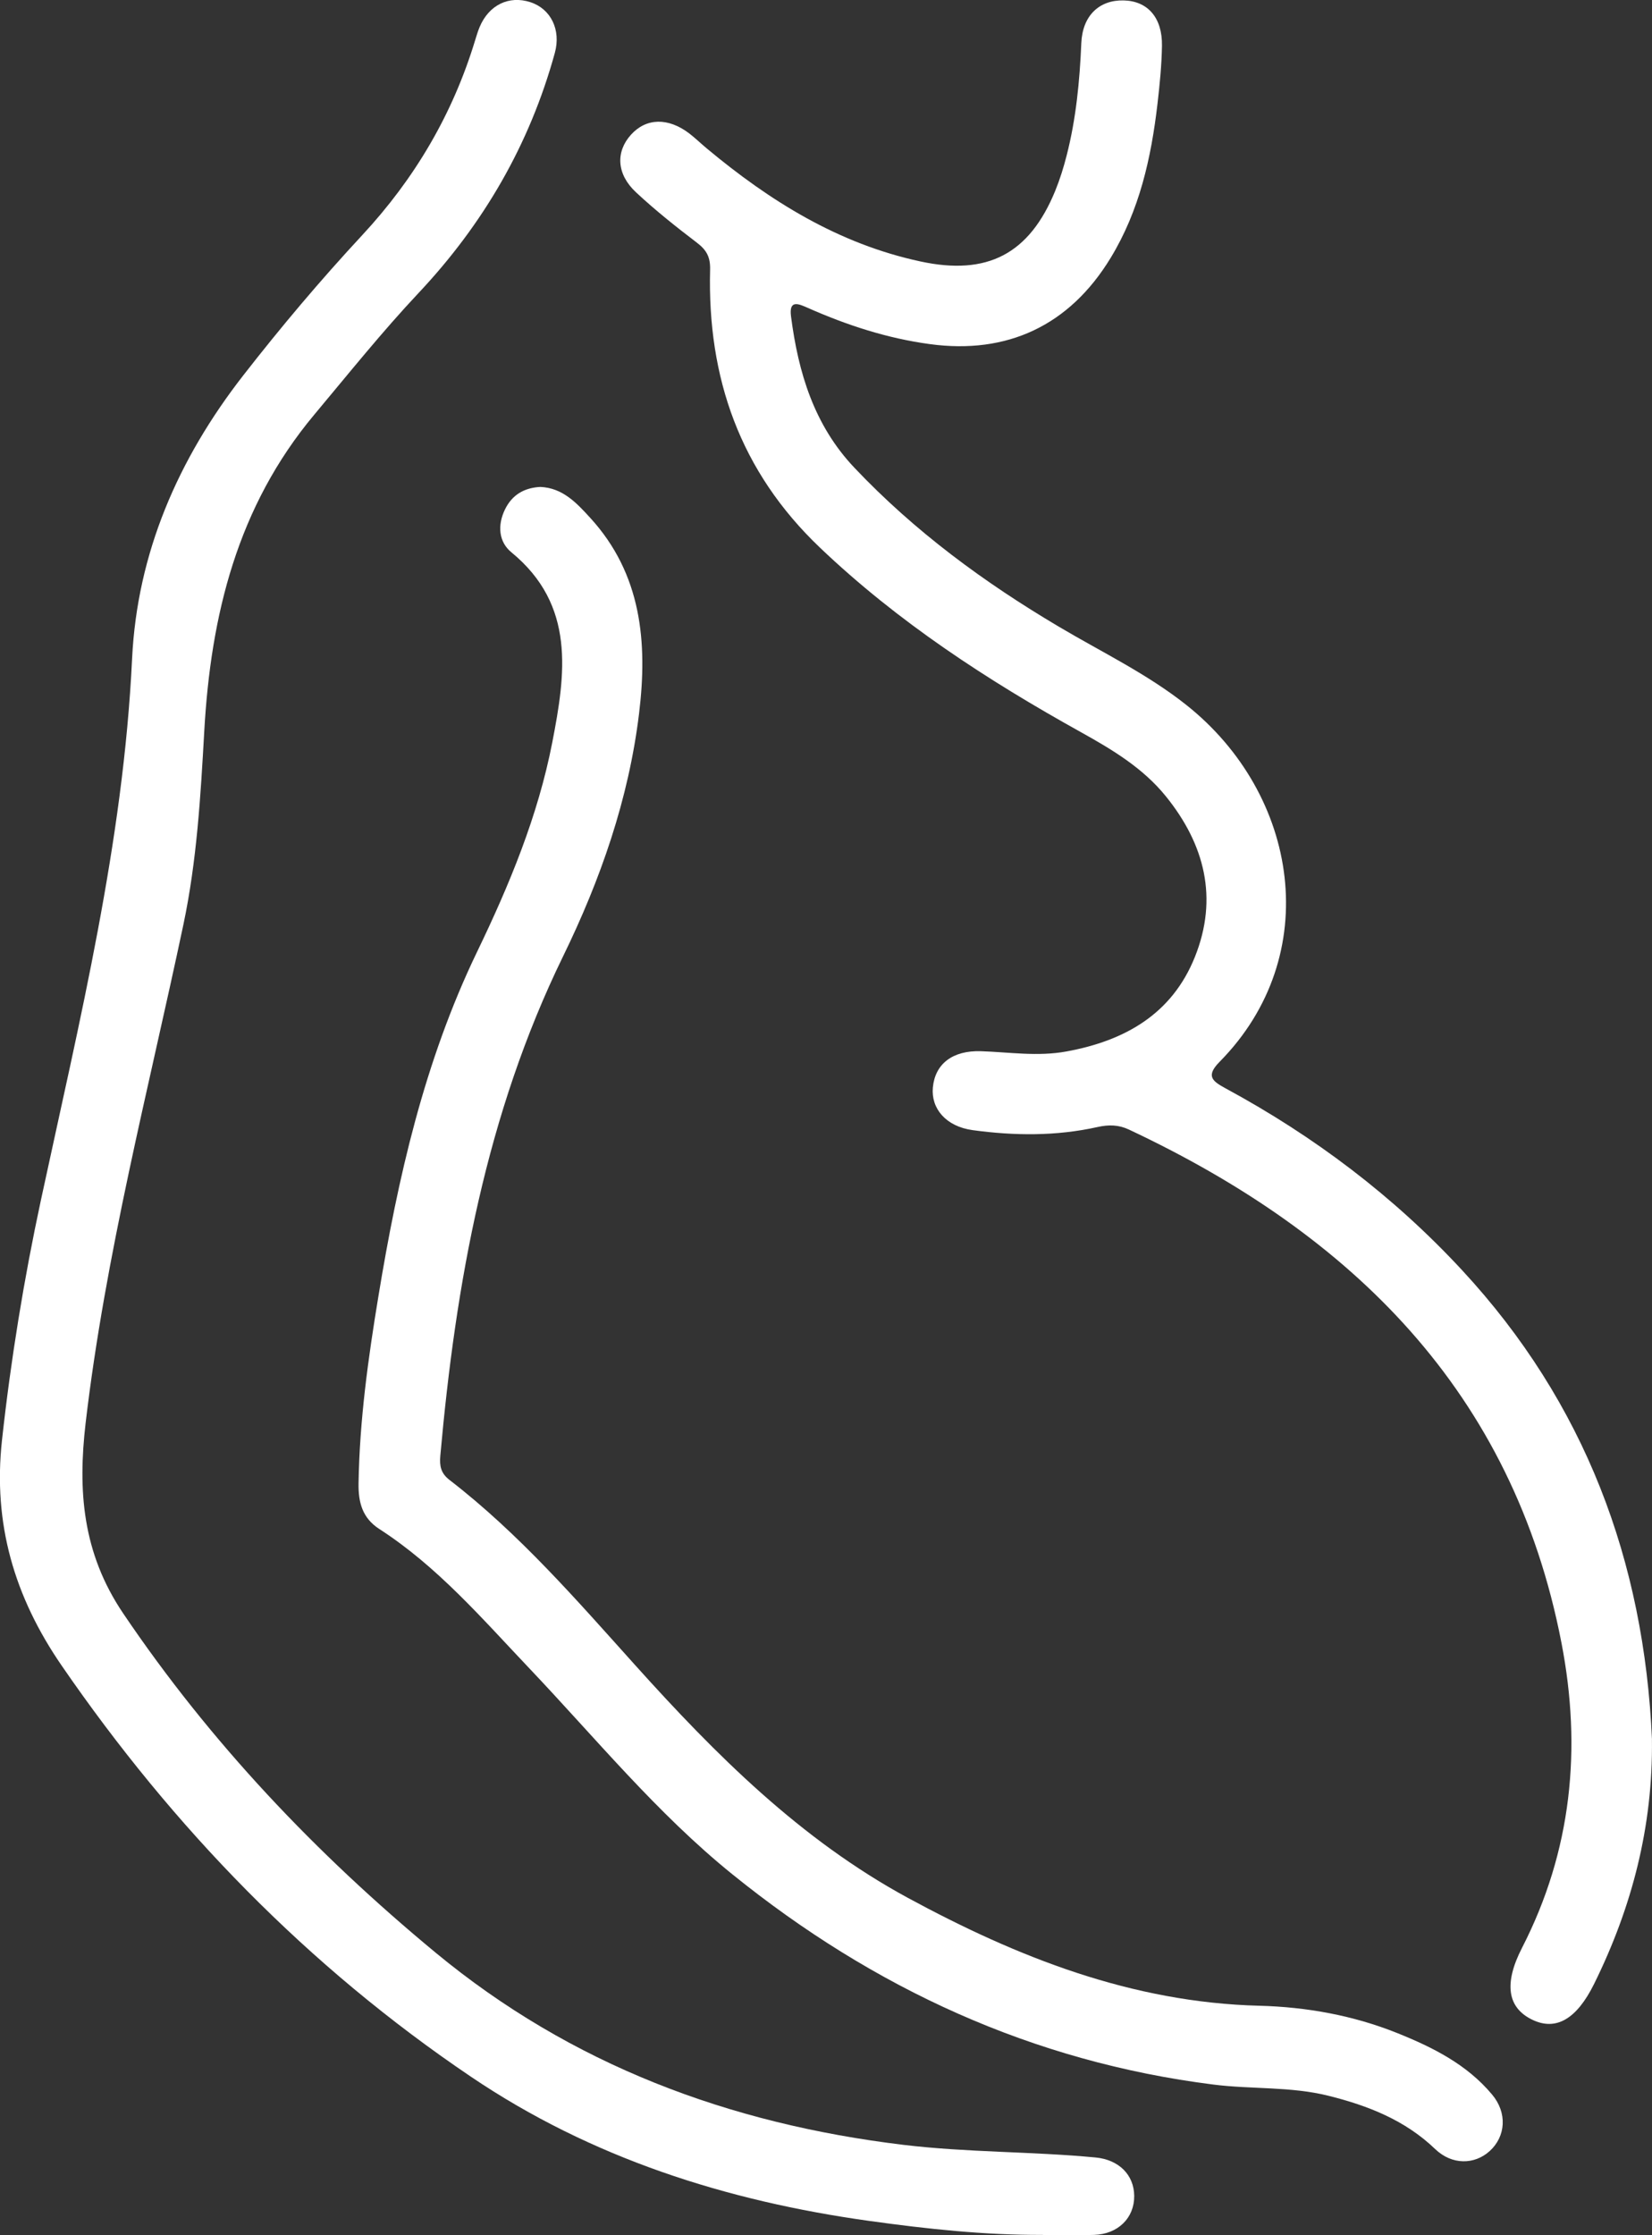
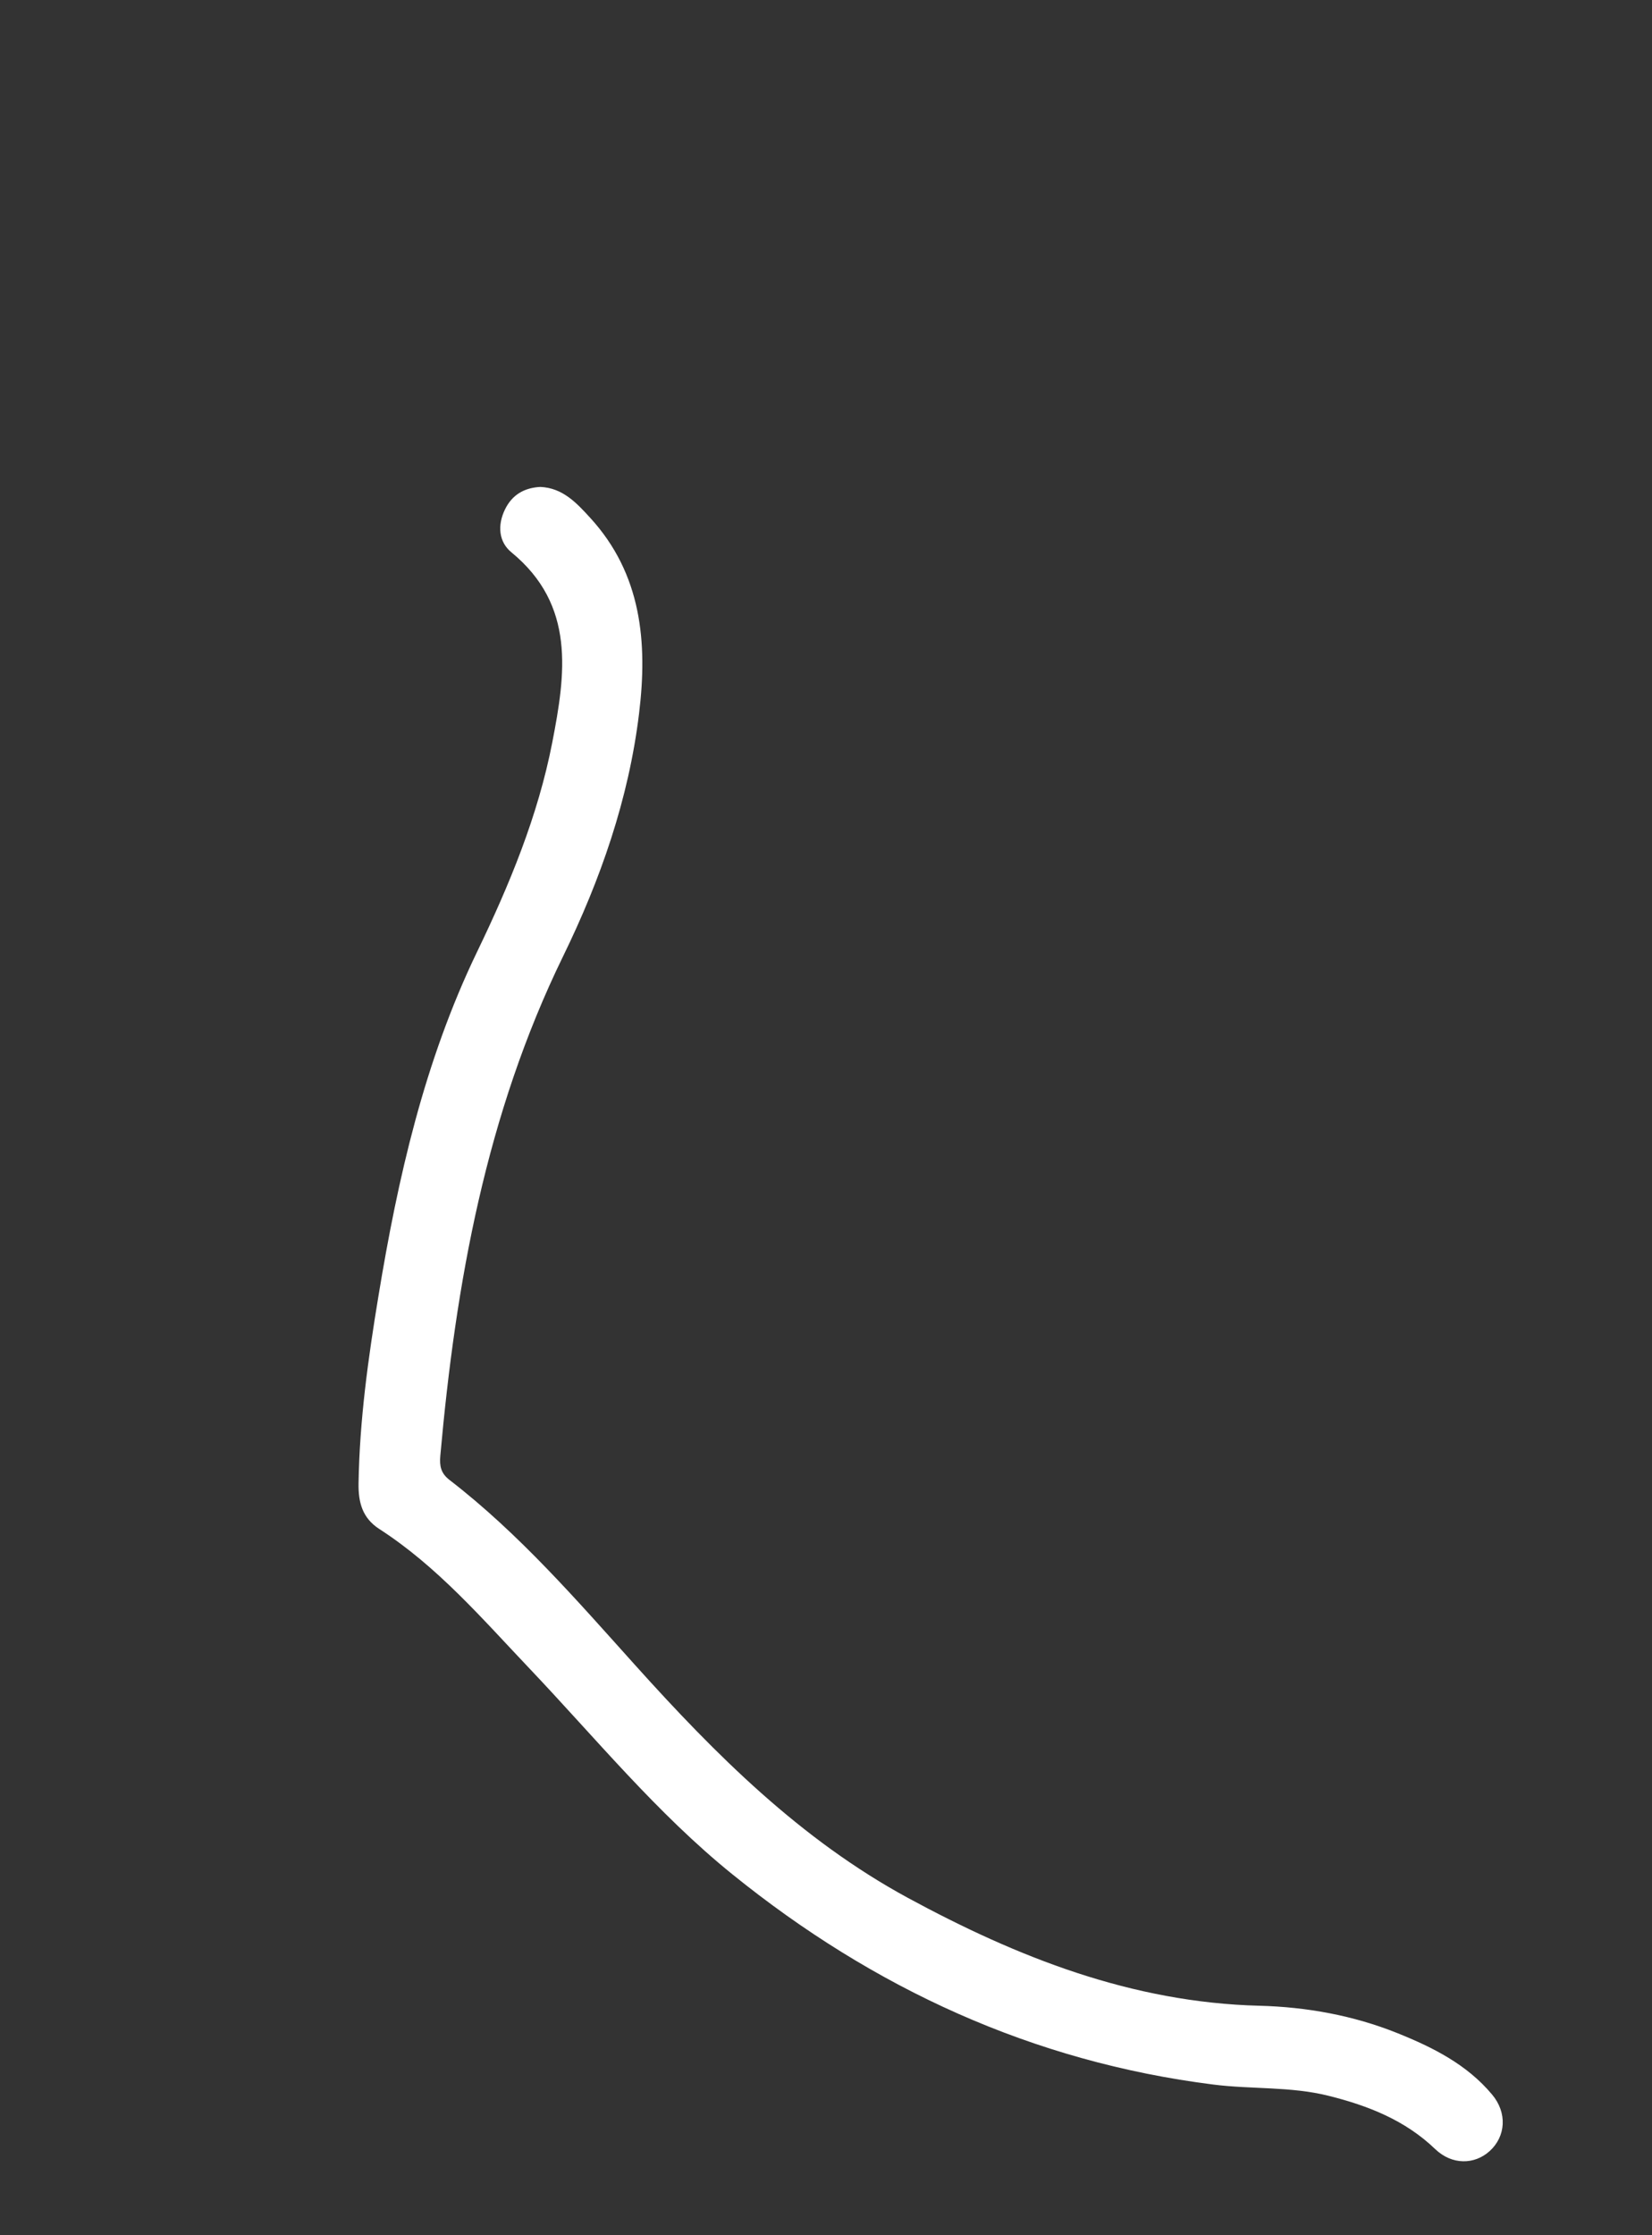
<svg xmlns="http://www.w3.org/2000/svg" width="51" height="69" viewBox="0 0 51 69" fill="none">
  <rect x="0" y="0" width="51" height="69" fill="#333333" stroke="none" />
  <g clip-path="url(#clip0_335_646)">
-     <path d="M51 53.701C50.756 48.185 48.93 43.306 45.141 39.214C43.026 36.929 40.572 35.077 37.836 33.597C37.428 33.375 37.215 33.219 37.652 32.776C40.886 29.5 40.108 24.519 36.614 21.754C35.41 20.8 34.019 20.134 32.703 19.354C30.386 17.983 28.237 16.404 26.378 14.44C25.131 13.125 24.644 11.501 24.42 9.766C24.351 9.235 24.66 9.381 24.945 9.507C26.152 10.04 27.389 10.445 28.709 10.623C31.088 10.945 33.014 10.056 34.288 7.96C35.178 6.497 35.54 4.873 35.734 3.2C35.803 2.607 35.862 2.011 35.872 1.415C35.886 0.543 35.429 0.029 34.687 0.013C33.942 -0.004 33.419 0.475 33.382 1.329C33.332 2.502 33.221 3.662 32.929 4.801C32.835 5.171 32.72 5.539 32.577 5.89C31.776 7.845 30.48 8.516 28.416 8.071C25.889 7.529 23.775 6.212 21.824 4.586C21.64 4.433 21.468 4.266 21.28 4.12C20.625 3.622 19.95 3.639 19.48 4.158C19.003 4.686 19.031 5.376 19.637 5.939C20.23 6.492 20.869 7 21.515 7.492C21.811 7.717 21.932 7.933 21.922 8.323C21.836 11.659 22.841 14.55 25.314 16.906C27.727 19.205 30.482 20.997 33.374 22.604C34.339 23.141 35.285 23.708 35.991 24.58C37.194 26.066 37.614 27.728 36.889 29.538C36.183 31.3 34.733 32.127 32.922 32.458C32.03 32.621 31.163 32.479 30.282 32.45C29.405 32.422 28.868 32.843 28.799 33.568C28.738 34.218 29.2 34.774 30.031 34.887C31.314 35.062 32.607 35.075 33.881 34.791C34.23 34.713 34.535 34.72 34.85 34.868C41.733 38.104 46.705 42.959 48.205 50.714C48.836 53.973 48.525 57.134 46.987 60.129C46.419 61.235 46.536 61.979 47.307 62.349C48.034 62.698 48.673 62.334 49.214 61.239C50.386 58.866 51.032 56.37 50.998 53.697L51 53.701Z" fill="white" />
-     <path d="M32.197 68.994C32.722 68.994 33.25 69.008 33.776 68.99C34.516 68.967 35.021 68.465 35.015 67.786C35.009 67.133 34.539 66.669 33.825 66.6C31.852 66.412 29.866 66.448 27.89 66.21C22.513 65.561 17.635 63.743 13.438 60.269C9.753 57.219 6.495 53.791 3.802 49.803C2.538 47.93 2.402 46.007 2.643 43.931C3.253 38.725 4.579 33.658 5.661 28.545C6.077 26.574 6.194 24.573 6.306 22.571C6.507 18.988 7.328 15.639 9.703 12.799C10.762 11.534 11.794 10.244 12.924 9.042C14.932 6.906 16.352 4.456 17.129 1.632C17.324 0.918 17.004 0.272 16.373 0.067C15.713 -0.148 15.093 0.153 14.807 0.834C14.752 0.966 14.711 1.104 14.669 1.24C13.977 3.522 12.805 5.514 11.176 7.266C9.891 8.65 8.673 10.094 7.51 11.588C5.498 14.17 4.236 17.075 4.078 20.33C3.806 26.022 2.454 31.513 1.264 37.042C0.737 39.494 0.334 41.968 0.061 44.462C-0.219 47.025 0.435 49.283 1.907 51.421C5.35 56.427 9.507 60.708 14.539 64.107C18.253 66.617 22.425 67.944 26.841 68.559C28.617 68.806 30.398 68.998 32.195 68.99L32.197 68.994Z" fill="white" />
    <path d="M16.678 15.031C16.185 15.058 15.811 15.272 15.59 15.725C15.352 16.214 15.395 16.727 15.786 17.048C17.779 18.683 17.459 20.813 17.048 22.926C16.607 25.19 15.725 27.318 14.727 29.385C13.1 32.761 12.283 36.358 11.681 40.022C11.366 41.929 11.101 43.842 11.069 45.783C11.059 46.381 11.188 46.862 11.711 47.2C13.501 48.355 14.877 49.958 16.325 51.483C18.381 53.647 20.275 55.973 22.613 57.861C26.968 61.381 31.881 63.645 37.459 64.349C38.637 64.498 39.845 64.403 41.016 64.696C42.236 65.001 43.377 65.447 44.309 66.343C44.823 66.835 45.52 66.83 45.993 66.398C46.486 65.948 46.538 65.221 46.062 64.656C45.288 63.73 44.24 63.204 43.145 62.763C41.777 62.213 40.334 61.954 38.877 61.916C34.938 61.814 31.413 60.422 28.021 58.582C24.71 56.783 22.097 54.169 19.607 51.4C17.802 49.393 16.03 47.345 13.877 45.685C13.609 45.478 13.566 45.254 13.593 44.941C14.069 39.609 15.005 34.398 17.382 29.523C18.537 27.157 19.408 24.669 19.728 22.032C19.997 19.835 19.811 17.721 18.218 15.982C17.8 15.525 17.369 15.058 16.676 15.031H16.678Z" fill="white" />
  </g>
  <defs>
    <clipPath id="clip0_335_646">
      <rect width="51" height="69" fill="white" />
    </clipPath>
  </defs>
</svg>